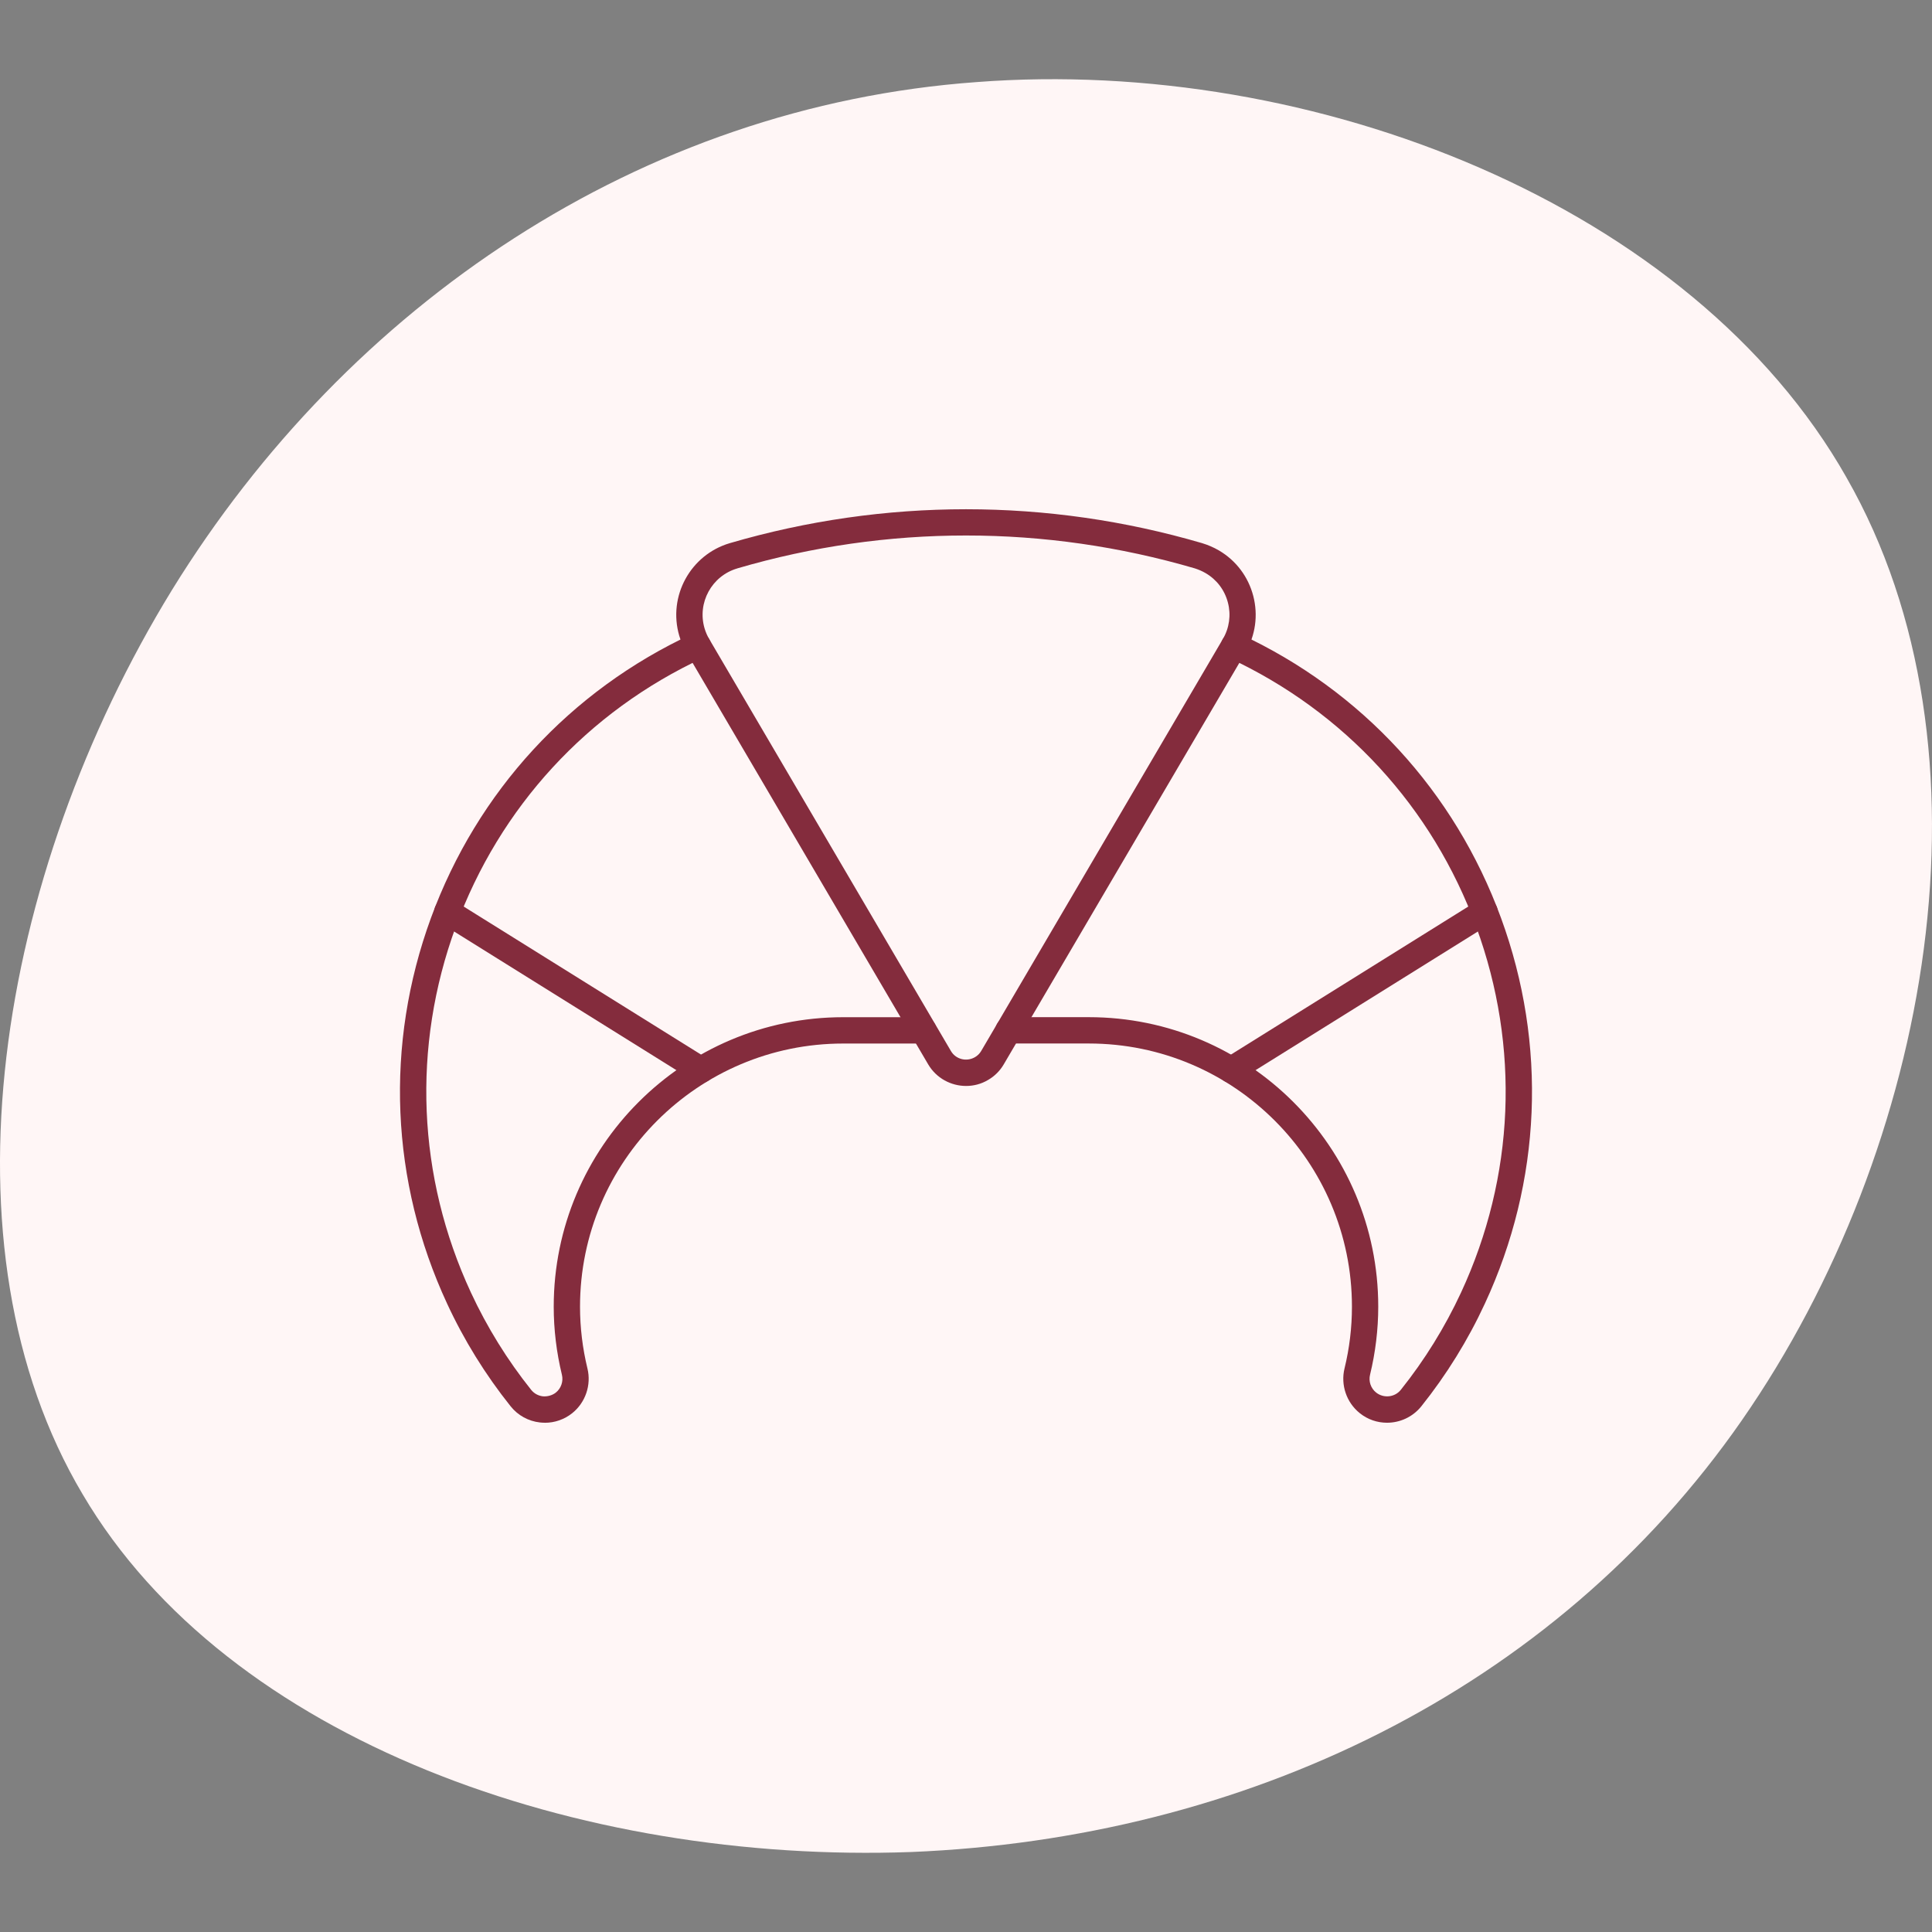
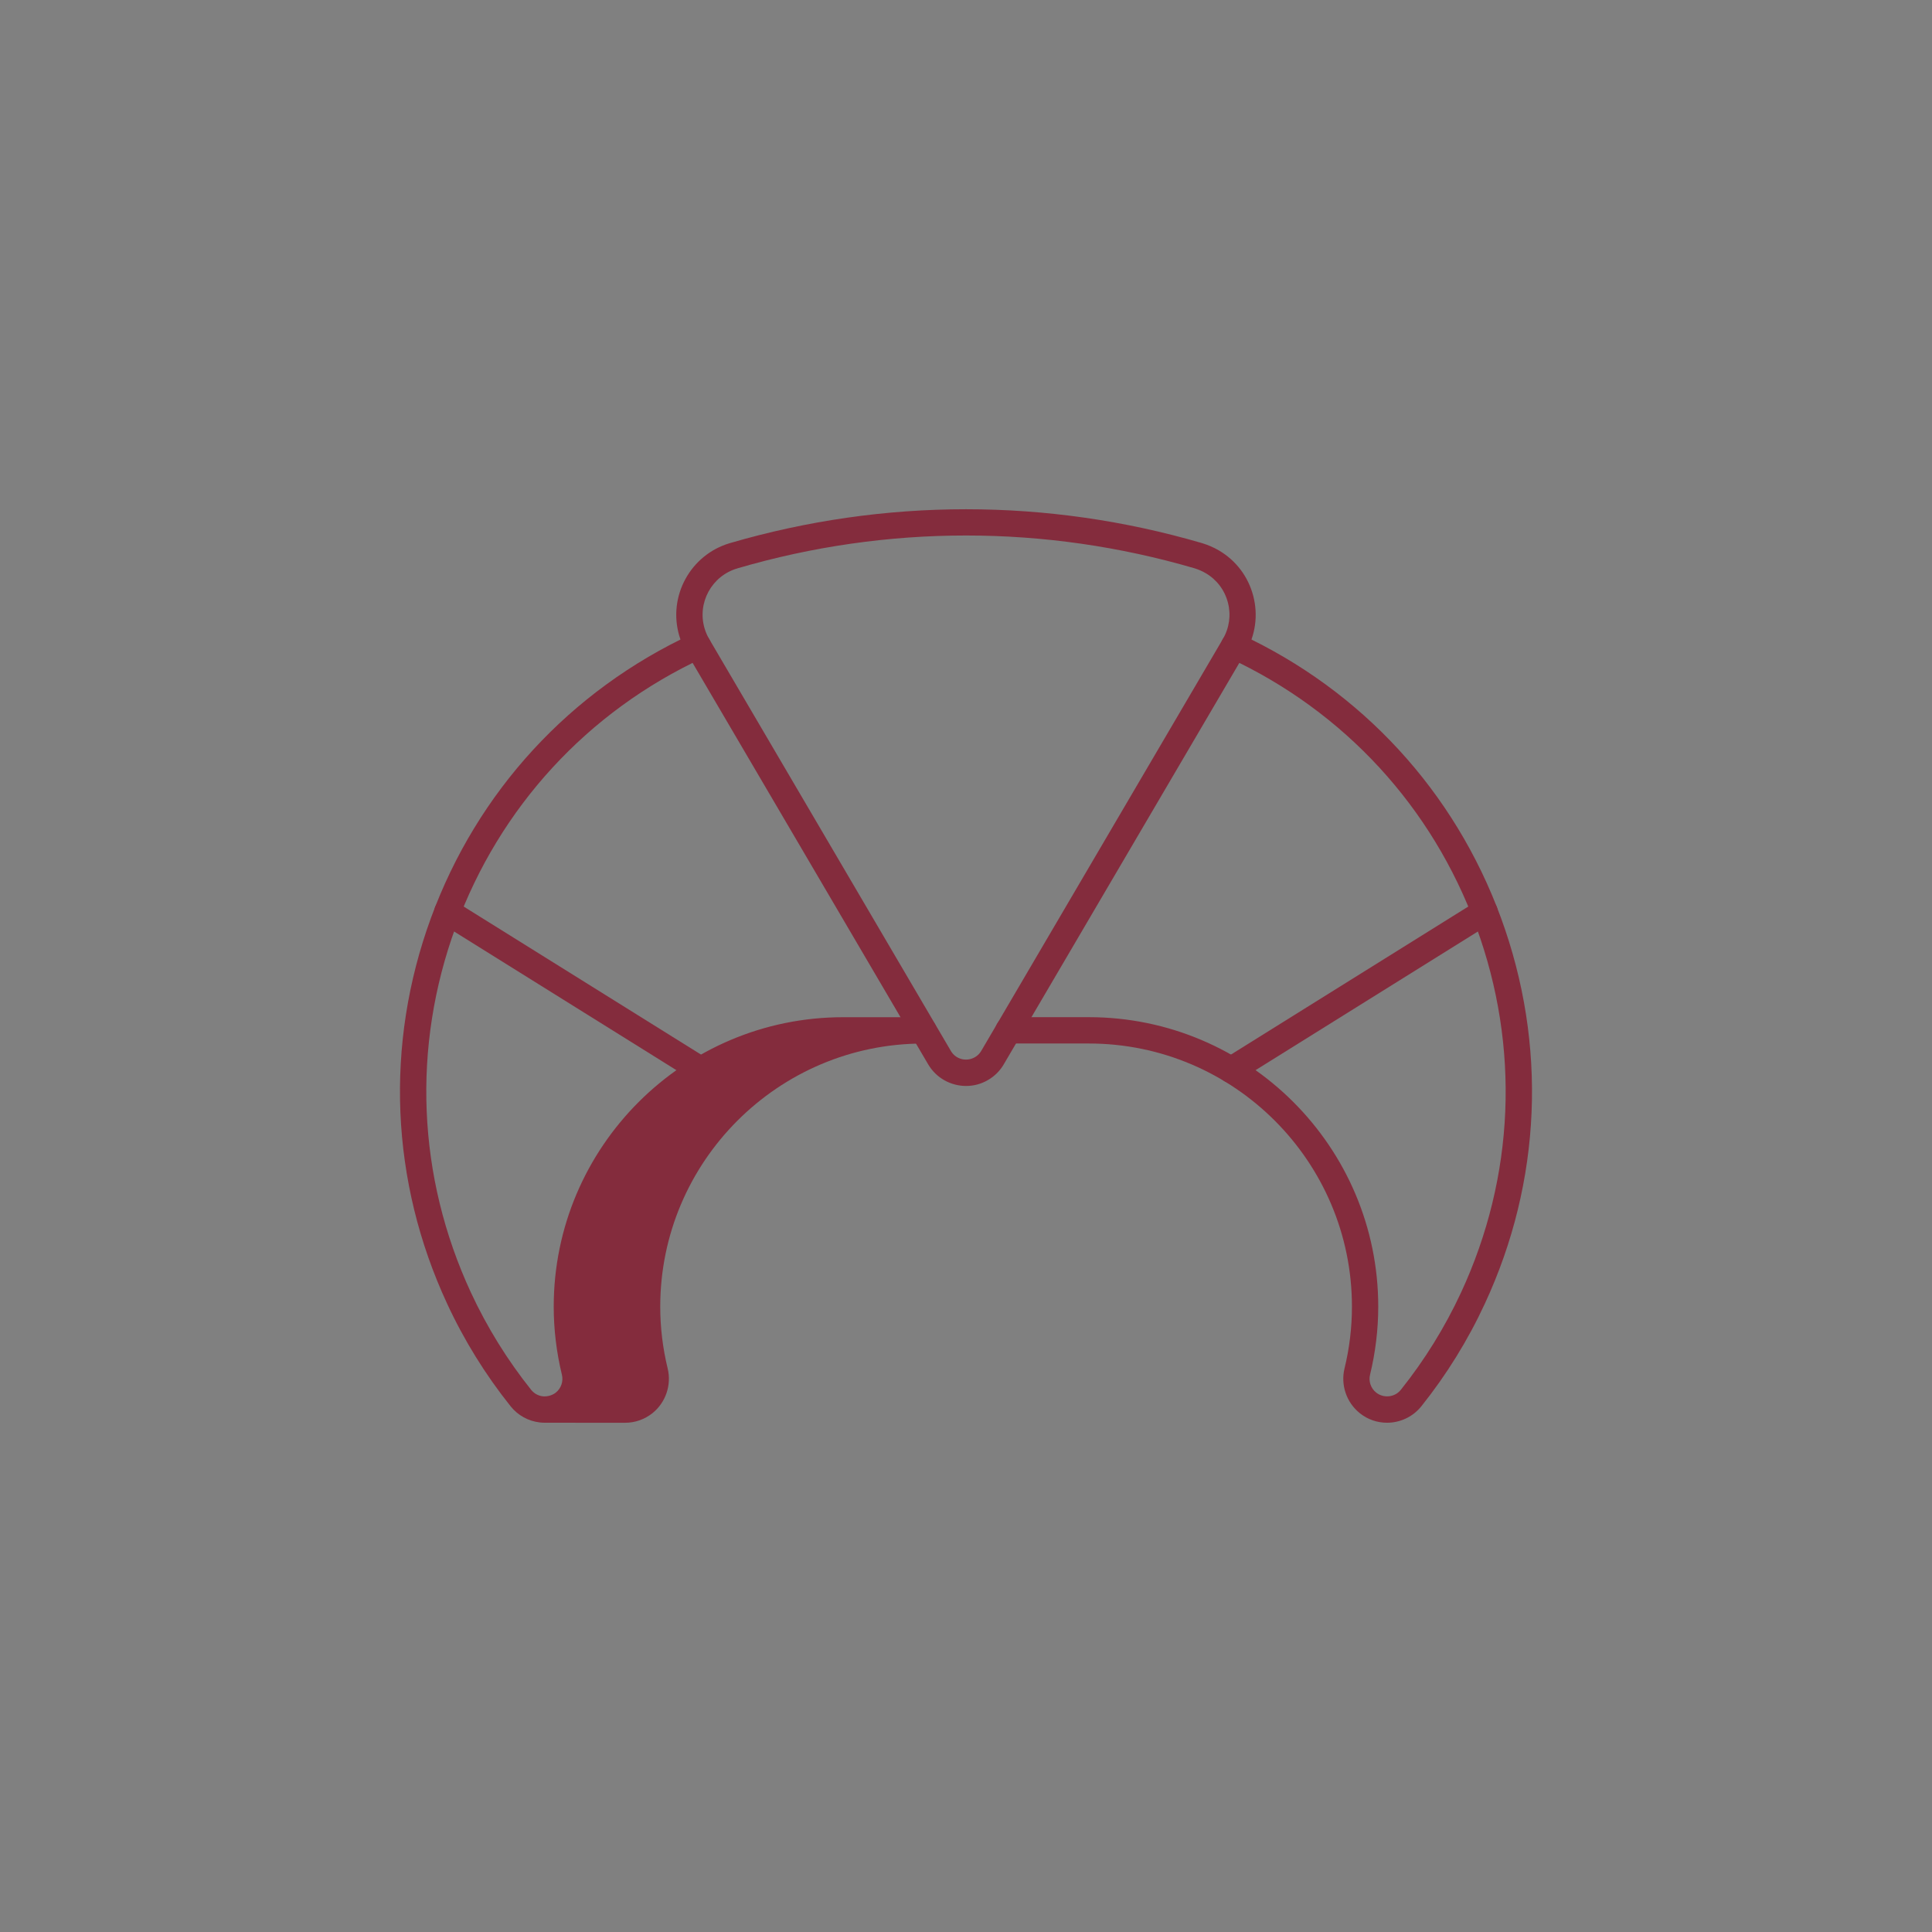
<svg xmlns="http://www.w3.org/2000/svg" id="a" viewBox="0 0 512 512">
  <rect x="0" y="0" width="512" height="512" fill="#808080" stroke="none" />
  <defs>
    <style>.b{fill:#fff6f6;}.c{fill:#842c3d;}</style>
  </defs>
-   <path class="b" d="M489.35,126.57c41.36,72.28,22.49,177.49-27.71,249.78-50.2,72.28-132.52,110.83-220.06,114.45-87.94,3.21-181.11-29.31-219.66-94.77C-17.03,330.56-.96,232.18,45.62,156.28,92.2,80.79,169.7,28.18,258.85,21.75c89.15-6.83,189.54,32.53,230.5,104.81Z" />
  <g>
-     <path class="c" d="M144.42,377.04c-.44,0-.87-.03-1.31-.07-3.08-.34-5.86-1.87-7.79-4.29-6.67-8.35-12.34-17.5-16.83-27.2-15.03-32.38-16.55-68.69-4.28-102.22,12.28-33.51,36.88-60.26,69.26-75.28,1.74-.82,3.81-.05,4.63,1.69,.82,1.76,.05,3.83-1.69,4.63-30.7,14.24-54.01,39.59-65.65,71.36-11.63,31.78-10.2,66.18,4.04,96.88,4.28,9.21,9.64,17.87,15.96,25.78,.78,.97,1.88,1.58,3.12,1.72,1.12,.1,2.45-.22,3.42-.99,1.4-1.12,2.04-2.98,1.61-4.73-1.43-5.91-2.17-11.97-2.17-18.04,0-42.3,34.41-76.71,76.71-76.71h21.26c1.92,0,3.49,1.57,3.49,3.49s-1.57,3.49-3.49,3.49h-21.26c-38.46,0-69.74,31.28-69.74,69.74,0,5.52,.67,11.03,1.97,16.38,1.06,4.37-.52,9.02-4.03,11.83-2.08,1.66-4.62,2.55-7.24,2.55Z" />
+     <path class="c" d="M144.42,377.04c-.44,0-.87-.03-1.31-.07-3.08-.34-5.86-1.87-7.79-4.29-6.67-8.35-12.34-17.5-16.83-27.2-15.03-32.38-16.55-68.69-4.28-102.22,12.28-33.51,36.88-60.26,69.26-75.28,1.74-.82,3.81-.05,4.63,1.69,.82,1.76,.05,3.83-1.69,4.63-30.7,14.24-54.01,39.59-65.65,71.36-11.63,31.78-10.2,66.18,4.04,96.88,4.28,9.21,9.64,17.87,15.96,25.78,.78,.97,1.88,1.58,3.12,1.72,1.12,.1,2.45-.22,3.42-.99,1.4-1.12,2.04-2.98,1.61-4.73-1.43-5.91-2.17-11.97-2.17-18.04,0-42.3,34.41-76.71,76.71-76.71h21.26c1.92,0,3.49,1.57,3.49,3.49s-1.57,3.49-3.49,3.49c-38.46,0-69.74,31.28-69.74,69.74,0,5.52,.67,11.03,1.97,16.38,1.06,4.37-.52,9.02-4.03,11.83-2.08,1.66-4.62,2.55-7.24,2.55Z" />
    <path class="c" d="M256.03,287.79c-3.99,0-7.88-2.04-10.05-5.72l-64.05-109.15c-.8-1.35-1.46-2.85-1.92-4.44-3.06-10.47,2.96-21.46,13.4-24.54h0c40.94-11.98,84.23-11.98,125.16,0,1.57,.48,3.06,1.12,4.45,1.93,4.55,2.67,7.78,6.96,9.11,12.07,1.32,5.11,.59,10.42-2.08,14.98l-64.05,109.15c-.99,1.7-2.42,3.13-4.15,4.13-1.82,1.09-3.84,1.59-5.83,1.59Zm-60.65-137.15h0c-6.77,1.99-10.65,9.1-8.67,15.86,.3,1.02,.72,1.99,1.24,2.86l64.05,109.16c1.28,2.22,4.14,2.93,6.36,1.65,.69-.39,1.25-.95,1.65-1.62l64.05-109.18c1.73-2.94,2.21-6.39,1.35-9.68-.86-3.31-2.94-6.07-5.9-7.8-.9-.53-1.88-.95-2.89-1.27-39.64-11.6-81.56-11.62-121.23,.01Z" />
    <path class="c" d="M185.72,287.02c-.64,0-1.27-.16-1.84-.53l-67.16-41.89c-1.63-1.02-2.14-3.17-1.12-4.79,1.02-1.65,3.2-2.15,4.79-1.12l67.16,41.89c1.63,1.02,2.14,3.17,1.12,4.79-.65,1.06-1.8,1.65-2.96,1.65Z" />
    <path class="c" d="M367.58,377.04c-2.55,0-5.11-.83-7.24-2.55-3.51-2.82-5.09-7.46-4.03-11.83,1.31-5.35,1.97-10.87,1.97-16.38,0-38.46-31.28-69.74-69.74-69.74h-21.27c-1.92,0-3.49-1.57-3.49-3.49s1.57-3.49,3.49-3.49h21.27c42.3,0,76.71,34.41,76.71,76.71,0,6.07-.74,12.13-2.17,18.04-.44,1.74,.2,3.61,1.61,4.73,2,1.58,4.94,1.28,6.54-.72,6.32-7.91,11.68-16.57,15.96-25.78,14.24-30.7,15.67-65.09,4.04-96.88-11.64-31.77-34.96-57.11-65.65-71.36-1.74-.8-2.51-2.87-1.69-4.63,.82-1.73,2.91-2.48,4.63-1.69,32.38,15.02,56.98,41.77,69.26,75.28,12.27,33.53,10.76,69.83-4.28,102.22-4.49,9.7-10.16,18.85-16.83,27.2-2.3,2.86-5.68,4.36-9.1,4.36Z" />
    <path class="c" d="M326.28,287.02c-1.16,0-2.3-.59-2.96-1.65-1.02-1.62-.52-3.77,1.12-4.79l67.16-41.89c1.62-1.01,3.79-.52,4.79,1.12,1.02,1.62,.52,3.77-1.12,4.79l-67.16,41.89c-.57,.35-1.21,.53-1.84,.53Z" />
  </g>
</svg>